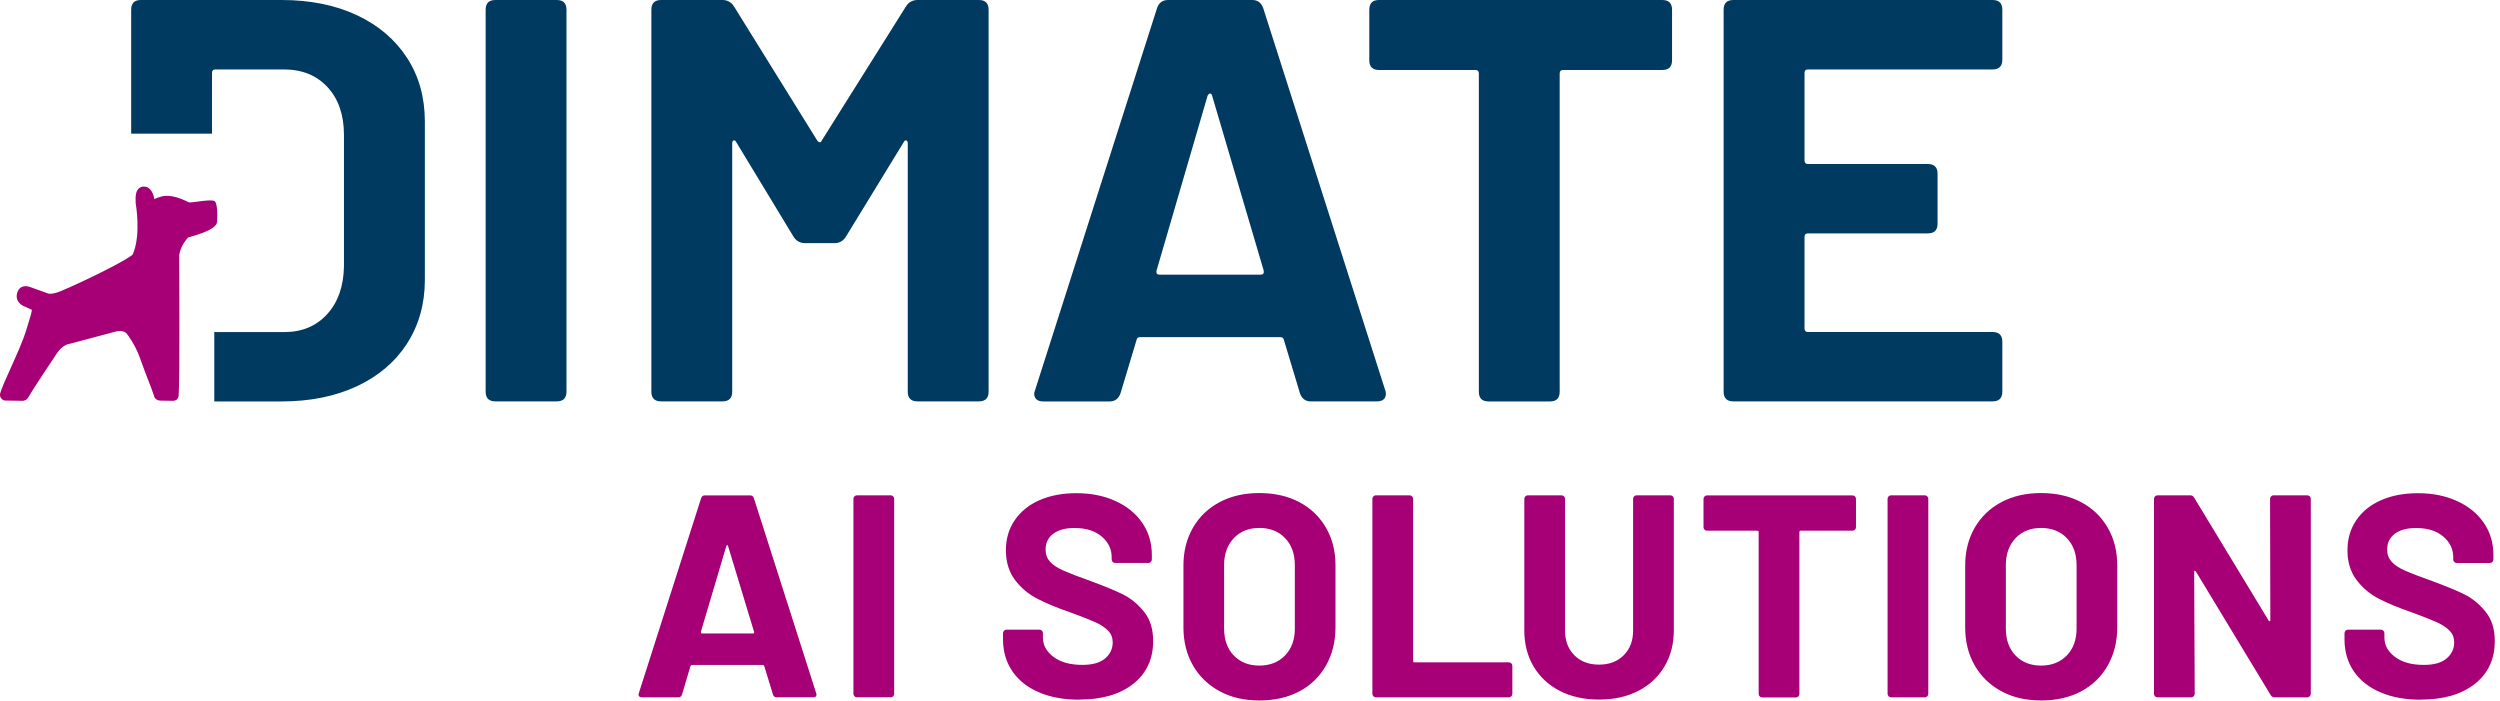
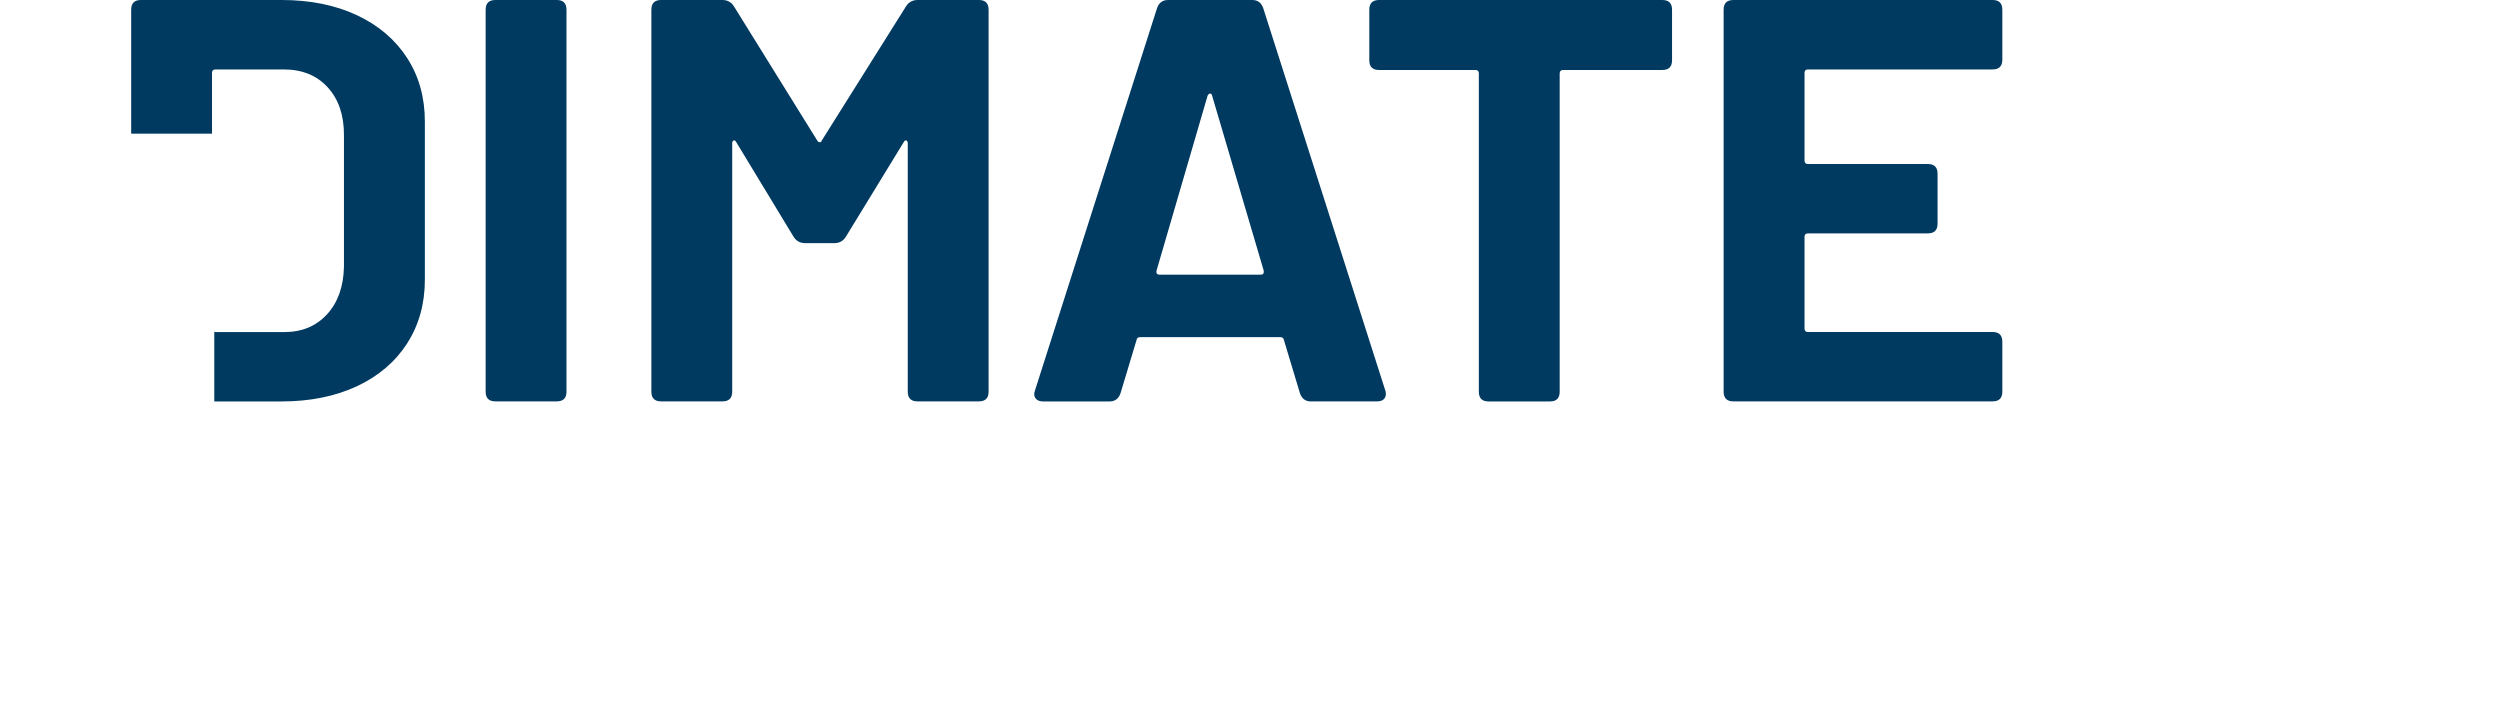
<svg xmlns="http://www.w3.org/2000/svg" viewBox="0 0 364 102">
  <path d="m291.54 1.42v7.27c0 .95-.47 1.42-1.42 1.42h-26.88c-.33 0-.5.17-.5.5v12.77c0 .33.17.5.5.5h17.45c.95 0 1.42.47 1.42 1.42v7.26c0 .95-.47 1.42-1.42 1.42h-17.45c-.33 0-.5.17-.5.5v13.36c0 .33.17.5.5.5h26.88c.95 0 1.42.47 1.42 1.42v7.26c0 .95-.47 1.42-1.42 1.42h-37.74c-.95 0-1.42-.47-1.42-1.42v-55.6c0-.95.47-1.42 1.42-1.42h37.74c.95 0 1.42.47 1.42 1.42zm-49.51-1.42c.95 0 1.42.47 1.42 1.42v7.35c0 .95-.47 1.42-1.42 1.42h-14.44c-.33 0-.5.17-.5.5v46.34c0 .95-.47 1.42-1.42 1.42h-8.93c-.95 0-1.42-.47-1.42-1.42v-46.34c0-.33-.17-.5-.5-.5h-14.03c-.95 0-1.42-.47-1.42-1.42v-7.35c0-.95.47-1.42 1.42-1.42h41.24zm-51.18 58.44.02.01c-.78 0-1.31-.39-1.59-1.17l-2.34-7.77c-.06-.28-.22-.42-.5-.42h-20.46c-.28 0-.45.14-.5.42l-2.34 7.77c-.28.78-.81 1.17-1.59 1.17h-9.69c-.5 0-.87-.15-1.09-.46s-.25-.68-.08-1.13l17.78-55.69c.28-.78.81-1.17 1.59-1.17h12.27c.78 0 1.31.39 1.59 1.17l17.78 55.69c.05.11.08.28.08.5 0 .33-.11.6-.33.79s-.53.29-.92.29zm-22.46-19.03h-.01c-.05.39.09.58.42.58h14.78c.34 0 .47-.19.42-.58l-7.51-25.46c-.05-.22-.15-.33-.29-.33s-.27.11-.38.33zm-72.13 19.03c-.95 0-1.42-.47-1.42-1.42v-55.6c0-.95.47-1.42 1.42-1.42h8.93c.72 0 1.28.31 1.67.92l12.13 19.54c.11.17.23.25.37.25s.23-.08.29-.25l12.27-19.54c.39-.61.95-.92 1.67-.92h8.93c.95 0 1.42.47 1.42 1.42v55.6c0 .95-.47 1.42-1.42 1.42h-8.93c-.95 0-1.42-.47-1.42-1.42v-36.15c0-.22-.07-.36-.21-.42-.14-.05-.27.03-.38.25l-8.43 13.78c-.39.62-.95.92-1.67.92h-4.26c-.72 0-1.28-.31-1.67-.92l-8.35-13.78c-.12-.22-.24-.3-.38-.25-.14.06-.21.2-.21.42v36.15c0 .95-.47 1.42-1.42 1.42zm-36.99-8.43v.01c-1.73 2.67-4.17 4.75-7.31 6.22-3.15 1.47-6.81 2.21-10.98 2.21h-9.78v-10.16c.06.02.1.06.18.06h10.02c2.56 0 4.63-.86 6.22-2.59 1.58-1.73 2.4-4.04 2.46-6.93v-19.2c0-2.89-.79-5.2-2.38-6.93s-3.72-2.59-6.39-2.59h-9.94c-.33 0-.5.17-.5.5v8.85h-11.77v-18.04c0-.95.47-1.42 1.42-1.42h20.46c4.18 0 7.84.74 10.98 2.21 3.15 1.48 5.58 3.55 7.31 6.22s2.59 5.76 2.59 9.27v23.04c0 3.51-.87 6.6-2.59 9.27zm23.21 7.01c0 .95-.47 1.42-1.42 1.42h-8.93c-.95 0-1.42-.47-1.42-1.42v-55.6c0-.95.47-1.42 1.42-1.42h8.93c.95 0 1.42.47 1.42 1.42z" fill="#003a61" />
  <g fill="#a70077">
-     <path d="m31.27 29.3c-.49-.36-2.99.2-3.74.17-.52-.22-2.34-1.26-3.98-.87-.03 0-.07.02-.1.03-.38.1-.68.21-.98.36l-.02-.1c-.08-.5-.46-1.75-1.5-1.72h-.17l-.09.02c-.95.23-.99 1.31-.94 2.31v.07c.02.07.83 4.71-.44 7.51 0 0-.28.2-.4.28-1.27.91-6.49 3.52-10.04 5.02-.76.32-1.27.39-1.57.39-.2 0-.3-.03-.28-.03l-2.67-.96c-.06-.02-.32-.11-.62-.11-.51 0-.9.24-1.12.69-.27.6-.19 1.05-.07 1.33.26.61.87.87 1.02.92l1.09.51c-.08.62-.29 1.12-.8 2.85-.45 1.54-1.44 3.73-2.31 5.66-.7 1.56-1.31 2.9-1.51 3.63-.14.5.18.9.56 1.04l.14.02 2.53.04h.05c.13 0 .56-.04.86-.59.51-.93 3.18-4.93 4.16-6.39.73-1.08 1.57-1.27 1.6-1.28h.03c.23-.07 5.66-1.48 6.75-1.79.27-.08.52-.12.75-.12.74 0 1.02.41 1.02.42l.03.05s1.17 1.46 1.89 3.52c.75 2.15 1.68 4.36 2.02 5.43.08.46.52.71.88.72l1.84.03h.02c.58 0 .82-.38.85-.74.19-2.21.08-20.34.08-20.34.13-1.54 1.22-2.54 1.27-2.69 1.59-.46 4.15-1.2 4.24-2.26.1-1.12.03-2.78-.34-3.04" />
-     <path d="m352.49 101.86c3.3 0 5.92-.76 7.85-2.29 1.93-1.52 2.9-3.6 2.9-6.24 0-1.76-.46-3.2-1.37-4.3-.91-1.11-1.93-1.94-3.07-2.5s-2.69-1.2-4.68-1.93c-1.79-.64-3.12-1.15-3.97-1.53s-1.5-.8-1.93-1.28-.65-1.06-.65-1.76c0-.98.37-1.75 1.11-2.31s1.77-.84 3.09-.84c1.68 0 3 .41 3.97 1.24s1.45 1.83 1.45 3v.34c0 .14.05.26.15.36s.22.15.36.15h4.83c.14 0 .26-.05.36-.15s.15-.22.15-.36v-.63c0-1.79-.47-3.37-1.41-4.72-.94-1.36-2.24-2.42-3.91-3.17-1.67-.76-3.56-1.13-5.69-1.13-2.02 0-3.8.34-5.33 1.01-1.54.67-2.75 1.64-3.61 2.9-.87 1.26-1.3 2.73-1.3 4.41s.44 3.14 1.32 4.31c.88 1.16 1.97 2.08 3.28 2.75s2.89 1.33 4.77 1.97c1.68.62 2.9 1.1 3.67 1.45s1.38.76 1.83 1.22.67 1.03.67 1.7c0 .92-.36 1.7-1.09 2.33s-1.83.95-3.32.95c-1.76 0-3.17-.38-4.2-1.16-1.04-.77-1.55-1.71-1.55-2.83v-.63c0-.14-.05-.26-.15-.36s-.22-.15-.36-.15h-4.79c-.14 0-.26.05-.36.15s-.15.22-.15.36v.92c0 1.76.45 3.31 1.36 4.64s2.21 2.35 3.89 3.06c1.68.72 3.64 1.07 5.88 1.07m-21.97-29.25.04 17.64c0 .11-.03.18-.08.19s-.11-.02-.17-.11l-10.84-17.89c-.11-.22-.31-.34-.59-.34h-4.75c-.14 0-.26.05-.36.15s-.15.22-.15.36v28.39c0 .14.05.26.15.36s.22.15.36.15h4.91c.14 0 .26-.05.36-.15s.15-.22.15-.36l-.08-17.72c0-.11.03-.17.08-.19s.11.02.17.1l10.88 17.98c.11.22.31.34.59.34h4.75c.14 0 .26-.05.36-.15s.15-.22.15-.36v-28.39c0-.14-.05-.26-.15-.36s-.22-.15-.36-.15h-4.91c-.14 0-.26.05-.36.15s-.15.22-.15.36m-33.34 24.28c-1.54 0-2.78-.49-3.72-1.47s-1.41-2.28-1.41-3.91v-9.24c0-1.62.47-2.93 1.41-3.93.94-.99 2.18-1.49 3.72-1.49s2.82.5 3.76 1.49 1.41 2.3 1.41 3.93v9.24c0 1.62-.48 2.93-1.43 3.91s-2.2 1.47-3.74 1.47m0 5.08c2.21 0 4.15-.44 5.82-1.32 1.66-.88 2.96-2.14 3.88-3.76s1.39-3.49 1.39-5.59v-8.99c0-2.07-.46-3.91-1.39-5.5-.92-1.6-2.22-2.84-3.88-3.72-1.67-.88-3.61-1.32-5.82-1.32s-4.11.44-5.77 1.32c-1.67.88-2.96 2.12-3.89 3.72-.92 1.6-1.39 3.43-1.39 5.5v8.99c0 2.1.46 3.96 1.39 5.57.92 1.61 2.22 2.86 3.89 3.76 1.66.9 3.59 1.34 5.77 1.34m-21.84-.46h4.91c.14 0 .26-.05.36-.15s.15-.22.15-.36v-28.39c0-.14-.05-.26-.15-.36s-.22-.15-.36-.15h-4.91c-.14 0-.26.05-.36.15s-.15.22-.15.36v28.39c0 .14.05.26.15.36s.22.15.36.15m-5.63-29.4h-21.17c-.14 0-.26.05-.36.15s-.15.22-.15.36v4.12c0 .14.05.26.15.36s.22.15.36.15h7.31c.14 0 .21.07.21.21v23.56c0 .14.05.26.15.36s.22.15.36.15h4.91c.14 0 .26-.05.36-.15s.15-.22.15-.36v-23.56c0-.14.07-.21.21-.21h7.52c.14 0 .26-.05.36-.15s.15-.22.15-.36v-4.12c0-.14-.05-.26-.15-.36s-.22-.15-.36-.15m-36.89 29.73c2.16 0 4.05-.42 5.69-1.26s2.91-2.02 3.82-3.55 1.37-3.28 1.37-5.27v-19.15c0-.14-.05-.26-.15-.36s-.22-.15-.36-.15h-4.91c-.14 0-.26.05-.36.15s-.15.22-.15.36v19.19c0 1.48-.46 2.68-1.37 3.59s-2.11 1.36-3.59 1.36-2.68-.45-3.59-1.36-1.36-2.11-1.36-3.59v-19.19c0-.14-.05-.26-.15-.36s-.22-.15-.36-.15h-4.91c-.14 0-.26.05-.36.15s-.15.22-.15.36v19.15c0 1.99.45 3.75 1.36 5.27.91 1.53 2.18 2.71 3.82 3.55s3.53 1.26 5.69 1.26m-32.48-.33h19.36c.14 0 .26-.05.36-.15s.15-.22.15-.36v-4.07c0-.14-.05-.26-.15-.36s-.22-.15-.36-.15h-13.73c-.14 0-.21-.07-.21-.21v-23.6c0-.14-.05-.26-.15-.36s-.22-.15-.36-.15h-4.91c-.14 0-.26.05-.36.15s-.15.22-.15.36v28.39c0 .14.05.26.15.36s.22.15.36.15m-16.97-4.62c-1.54 0-2.78-.49-3.72-1.47s-1.41-2.28-1.41-3.91v-9.24c0-1.62.47-2.93 1.41-3.93.94-.99 2.18-1.49 3.72-1.49s2.82.5 3.76 1.49 1.41 2.3 1.41 3.93v9.24c0 1.62-.48 2.93-1.43 3.91s-2.2 1.47-3.74 1.47m0 5.08c2.21 0 4.15-.44 5.82-1.32 1.66-.88 2.96-2.14 3.88-3.76s1.39-3.49 1.39-5.59v-8.99c0-2.07-.46-3.91-1.39-5.5-.92-1.6-2.22-2.84-3.88-3.72-1.67-.88-3.61-1.32-5.82-1.32s-4.11.44-5.77 1.32c-1.67.88-2.96 2.12-3.89 3.72-.92 1.6-1.39 3.43-1.39 5.5v8.99c0 2.1.46 3.96 1.39 5.57.92 1.61 2.22 2.86 3.89 3.76 1.66.9 3.59 1.34 5.77 1.34m-26.21-.13c3.3 0 5.92-.76 7.85-2.29 1.93-1.52 2.9-3.6 2.9-6.24 0-1.76-.45-3.2-1.36-4.3-.91-1.11-1.93-1.94-3.07-2.5s-2.7-1.2-4.68-1.93c-1.79-.64-3.11-1.15-3.97-1.53-.85-.38-1.5-.8-1.93-1.28s-.65-1.06-.65-1.76c0-.98.37-1.75 1.11-2.31s1.77-.84 3.09-.84c1.68 0 3 .41 3.97 1.24s1.45 1.83 1.45 3v.34c0 .14.05.26.15.36s.22.15.36.15h4.83c.14 0 .26-.05.36-.15s.15-.22.15-.36v-.63c0-1.79-.47-3.37-1.41-4.72-.94-1.36-2.24-2.42-3.91-3.17-1.67-.76-3.56-1.13-5.69-1.13-2.02 0-3.79.34-5.33 1.01s-2.74 1.64-3.61 2.9-1.3 2.73-1.3 4.41.44 3.14 1.32 4.31c.88 1.16 1.97 2.08 3.28 2.75 1.3.67 2.89 1.33 4.77 1.97 1.68.62 2.91 1.1 3.68 1.45s1.38.76 1.83 1.22.67 1.03.67 1.7c0 .92-.36 1.7-1.09 2.33s-1.83.95-3.32.95c-1.76 0-3.16-.38-4.2-1.16-1.04-.77-1.55-1.71-1.55-2.83v-.63c0-.14-.05-.26-.15-.36s-.22-.15-.36-.15h-4.79c-.14 0-.26.05-.36.15s-.15.22-.15.36v.92c0 1.76.46 3.31 1.37 4.64s2.2 2.35 3.88 3.06c1.68.72 3.64 1.07 5.88 1.07m-32.4-.35h4.91c.14 0 .26-.05.36-.15s.15-.22.15-.36v-28.39c0-.14-.05-.26-.15-.36s-.22-.15-.36-.15h-4.91c-.14 0-.26.05-.36.15s-.15.22-.15.36v28.39c0 .14.05.26.15.36s.22.15.36.15m-22.72-9.54 3.7-12.47c.03-.08.07-.13.13-.15s.1.03.13.15l3.78 12.47c.06.17 0 .25-.17.25h-7.39c-.14 0-.2-.08-.17-.25m11.03 9.54h5.33c.31 0 .46-.13.46-.38 0-.08-.01-.15-.04-.21l-9.07-28.39c-.08-.28-.27-.42-.55-.42h-6.59c-.28 0-.46.14-.55.42l-9.07 28.39c-.06.2-.04.34.04.44s.21.15.38.15h5.33c.28 0 .46-.14.55-.42l1.22-4.12c.06-.11.13-.17.21-.17h10.33c.08 0 .15.06.21.17l1.26 4.12c.08.28.27.42.55.42" />
-   </g>
+     </g>
</svg>